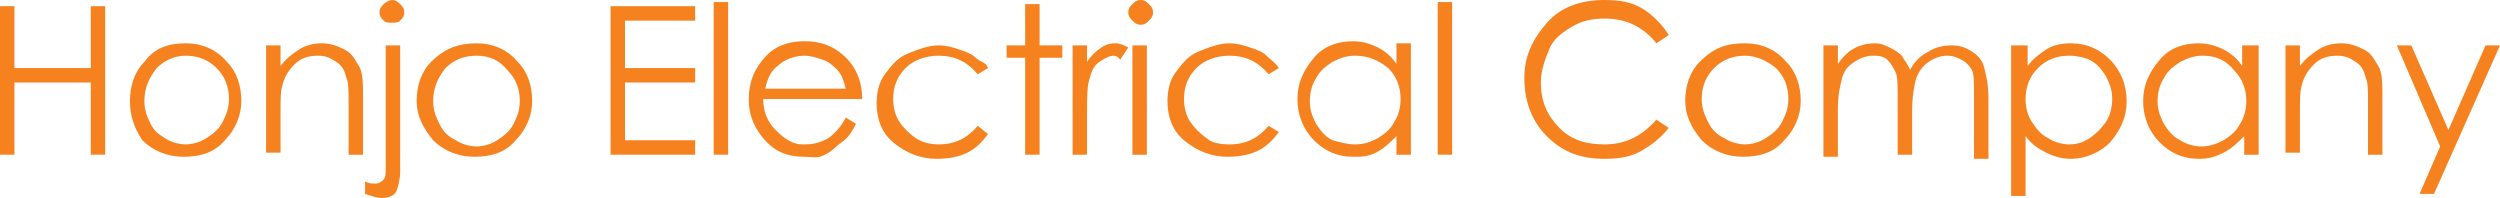
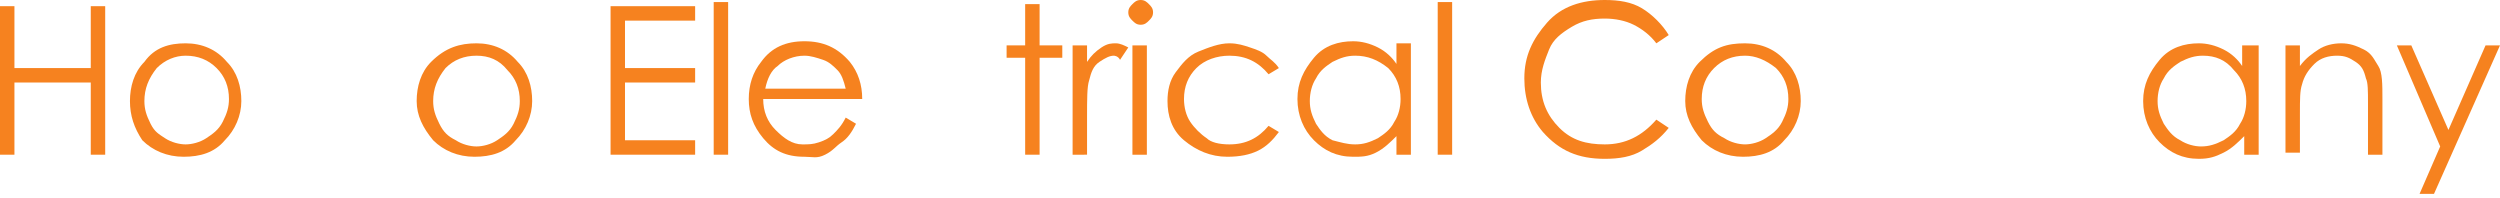
<svg xmlns="http://www.w3.org/2000/svg" version="1.1" id="レイヤー_1" x="0px" y="0px" width="121.2px" height="9.6px" viewBox="0 0 121.2 9.6" style="enable-background:new 0 0 121.2 9.6;" xml:space="preserve">
  <style type="text/css">
	.st0{fill:#F6821F;}
</style>
  <g>
    <path class="st0" d="M0,0.3h0.7v3h3.7v-3h0.7v7.2H4.4V4H0.7v3.5H0V0.3z" />
    <path class="st0" d="M9,2.1c0.8,0,1.5,0.3,2,0.9c0.5,0.5,0.7,1.2,0.7,1.9c0,0.7-0.3,1.4-0.8,1.9c-0.5,0.6-1.2,0.8-2,0.8   c-0.8,0-1.5-0.3-2-0.8C6.5,6.2,6.3,5.6,6.3,4.9c0-0.7,0.2-1.4,0.7-1.9C7.5,2.3,8.2,2.1,9,2.1z M9,2.7C8.5,2.7,8,2.9,7.6,3.3   C7.2,3.8,7,4.3,7,4.9c0,0.4,0.1,0.7,0.3,1.1S7.7,6.5,8,6.7C8.3,6.9,8.7,7,9,7s0.7-0.1,1-0.3s0.6-0.4,0.8-0.8s0.3-0.7,0.3-1.1   c0-0.6-0.2-1.1-0.6-1.5C10.1,2.9,9.6,2.7,9,2.7z" />
-     <path class="st0" d="M12.9,2.2h0.7v1c0.3-0.4,0.6-0.6,0.9-0.8s0.7-0.3,1.1-0.3c0.4,0,0.7,0.1,1.1,0.3s0.5,0.5,0.7,0.8   s0.2,0.9,0.2,1.6v2.7h-0.7V5c0-0.6,0-1-0.1-1.2c-0.1-0.4-0.2-0.6-0.5-0.8s-0.5-0.3-0.9-0.3c-0.4,0-0.8,0.1-1.1,0.4s-0.5,0.6-0.6,1   c-0.1,0.3-0.1,0.7-0.1,1.4v1.9h-0.7V2.2z" />
-     <path class="st0" d="M18.7,2.2h0.7v6.1c0,0.4-0.1,0.8-0.2,1s-0.4,0.3-0.7,0.3c-0.2,0-0.5-0.1-0.8-0.2V8.8c0.2,0.1,0.3,0.1,0.5,0.1   c0.2,0,0.3-0.1,0.4-0.2c0.1-0.1,0.1-0.3,0.1-0.6V2.2z M19,0c0.2,0,0.3,0.1,0.4,0.2s0.2,0.2,0.2,0.4c0,0.2-0.1,0.3-0.2,0.4   S19.2,1.1,19,1.1S18.7,1.1,18.6,1s-0.2-0.2-0.2-0.4c0-0.2,0.1-0.3,0.2-0.4S18.9,0,19,0z" />
    <path class="st0" d="M23.1,2.1c0.8,0,1.5,0.3,2,0.9c0.5,0.5,0.7,1.2,0.7,1.9c0,0.7-0.3,1.4-0.8,1.9c-0.5,0.6-1.2,0.8-2,0.8   c-0.8,0-1.5-0.3-2-0.8c-0.5-0.6-0.8-1.2-0.8-1.9c0-0.7,0.2-1.4,0.7-1.9C21.6,2.3,22.3,2.1,23.1,2.1z M23.1,2.7   c-0.6,0-1.1,0.2-1.5,0.6C21.2,3.8,21,4.3,21,4.9c0,0.4,0.1,0.7,0.3,1.1s0.4,0.6,0.8,0.8c0.3,0.2,0.7,0.3,1,0.3s0.7-0.1,1-0.3   s0.6-0.4,0.8-0.8s0.3-0.7,0.3-1.1c0-0.6-0.2-1.1-0.6-1.5C24.2,2.9,23.7,2.7,23.1,2.7z" />
    <path class="st0" d="M29.6,0.3h4.1V1h-3.4v2.3h3.4V4h-3.4v2.8h3.4v0.7h-4.1V0.3z" />
    <path class="st0" d="M34.6,0.1h0.7v7.4h-0.7V0.1z" />
    <path class="st0" d="M41,5.7L41.5,6c-0.2,0.4-0.4,0.7-0.7,0.9S40.4,7.3,40,7.5S39.4,7.6,39,7.6c-0.9,0-1.5-0.3-2-0.9   s-0.7-1.2-0.7-1.9c0-0.7,0.2-1.3,0.6-1.8c0.5-0.7,1.2-1,2.1-1c0.9,0,1.6,0.3,2.2,1c0.4,0.5,0.6,1.1,0.6,1.8h-4.8   c0,0.6,0.2,1.1,0.6,1.5S38.4,7,38.9,7c0.3,0,0.5,0,0.8-0.1c0.3-0.1,0.5-0.2,0.7-0.4C40.6,6.3,40.8,6.1,41,5.7z M41,4.3   c-0.1-0.4-0.2-0.7-0.4-0.9S40.2,3,39.9,2.9c-0.3-0.1-0.6-0.2-0.9-0.2c-0.5,0-1,0.2-1.3,0.5c-0.3,0.2-0.5,0.6-0.6,1.1H41z" />
-     <path class="st0" d="M47.9,3.3l-0.5,0.3c-0.5-0.6-1.1-0.9-1.9-0.9c-0.6,0-1.2,0.2-1.6,0.6c-0.4,0.4-0.6,0.9-0.6,1.5   c0,0.4,0.1,0.8,0.3,1.1c0.2,0.3,0.5,0.6,0.8,0.8C44.7,6.9,45.1,7,45.5,7c0.8,0,1.4-0.3,1.9-0.9l0.5,0.4c-0.3,0.4-0.6,0.7-1,0.9   c-0.4,0.2-0.9,0.3-1.5,0.3c-0.8,0-1.5-0.3-2.1-0.8s-0.8-1.2-0.8-1.9c0-0.5,0.1-1,0.4-1.4s0.6-0.8,1.1-1s1-0.4,1.5-0.4   c0.4,0,0.7,0.1,1,0.2s0.6,0.2,0.8,0.4S47.8,3,47.9,3.3z" />
    <path class="st0" d="M49.7,0.2h0.7v2h1.1v0.6h-1.1v4.7h-0.7V2.8h-0.9V2.2h0.9V0.2z" />
    <path class="st0" d="M52,2.2h0.7V3c0.2-0.3,0.4-0.5,0.7-0.7s0.5-0.2,0.7-0.2c0.2,0,0.4,0.1,0.6,0.2l-0.4,0.6   C54.2,2.7,54,2.7,54,2.7c-0.2,0-0.4,0.1-0.7,0.3s-0.4,0.5-0.5,0.9c-0.1,0.3-0.1,0.9-0.1,1.8v1.8H52V2.2z" />
    <path class="st0" d="M55.3,0c0.2,0,0.3,0.1,0.4,0.2c0.1,0.1,0.2,0.2,0.2,0.4c0,0.2-0.1,0.3-0.2,0.4c-0.1,0.1-0.2,0.2-0.4,0.2   c-0.2,0-0.3-0.1-0.4-0.2c-0.1-0.1-0.2-0.2-0.2-0.4c0-0.2,0.1-0.3,0.2-0.4C55,0.1,55.1,0,55.3,0z M54.9,2.2h0.7v5.3h-0.7V2.2z" />
    <path class="st0" d="M62,3.3l-0.5,0.3C61,3,60.4,2.7,59.6,2.7c-0.6,0-1.2,0.2-1.6,0.6c-0.4,0.4-0.6,0.9-0.6,1.5   c0,0.4,0.1,0.8,0.3,1.1c0.2,0.3,0.5,0.6,0.8,0.8C58.7,6.9,59.1,7,59.6,7c0.8,0,1.4-0.3,1.9-0.9L62,6.4c-0.3,0.4-0.6,0.7-1,0.9   c-0.4,0.2-0.9,0.3-1.5,0.3c-0.8,0-1.5-0.3-2.1-0.8s-0.8-1.2-0.8-1.9c0-0.5,0.1-1,0.4-1.4s0.6-0.8,1.1-1s1-0.4,1.5-0.4   c0.4,0,0.7,0.1,1,0.2s0.6,0.2,0.8,0.4S61.8,3,62,3.3z" />
    <path class="st0" d="M68.4,2.2v5.3h-0.7V6.6c-0.3,0.3-0.6,0.6-1,0.8S66,7.6,65.6,7.6c-0.8,0-1.4-0.3-1.9-0.8s-0.8-1.2-0.8-2   c0-0.8,0.3-1.4,0.8-2s1.2-0.8,1.9-0.8c0.4,0,0.8,0.1,1.2,0.3s0.7,0.5,0.9,0.8v-1H68.4z M65.7,2.7c-0.4,0-0.7,0.1-1.1,0.3   c-0.3,0.2-0.6,0.4-0.8,0.8c-0.2,0.3-0.3,0.7-0.3,1.1c0,0.4,0.1,0.7,0.3,1.1c0.2,0.3,0.4,0.6,0.8,0.8C65,6.9,65.3,7,65.7,7   c0.4,0,0.7-0.1,1.1-0.3c0.3-0.2,0.6-0.4,0.8-0.8c0.2-0.3,0.3-0.7,0.3-1.1c0-0.6-0.2-1.1-0.6-1.5C66.8,2.9,66.3,2.7,65.7,2.7z" />
    <path class="st0" d="M69.7,0.1h0.7v7.4h-0.7V0.1z" />
    <path class="st0" d="M80.9,1.7l-0.6,0.4c-0.3-0.4-0.7-0.7-1.1-0.9s-0.9-0.3-1.4-0.3c-0.6,0-1.1,0.1-1.6,0.4s-0.9,0.6-1.1,1.1   s-0.4,1-0.4,1.6c0,0.9,0.3,1.6,0.9,2.2S76.9,7,77.8,7c1,0,1.8-0.4,2.5-1.2l0.6,0.4c-0.4,0.5-0.8,0.8-1.3,1.1s-1.1,0.4-1.8,0.4   c-1.3,0-2.2-0.4-3-1.3c-0.6-0.7-0.9-1.6-0.9-2.6c0-1.1,0.4-1.9,1.1-2.7s1.7-1.1,2.8-1.1c0.7,0,1.3,0.1,1.8,0.4S80.6,1.2,80.9,1.7z" />
    <path class="st0" d="M84.6,2.1c0.8,0,1.5,0.3,2,0.9c0.5,0.5,0.7,1.2,0.7,1.9c0,0.7-0.3,1.4-0.8,1.9c-0.5,0.6-1.2,0.8-2,0.8   c-0.8,0-1.5-0.3-2-0.8c-0.5-0.6-0.8-1.2-0.8-1.9c0-0.7,0.2-1.4,0.7-1.9C83.1,2.3,83.7,2.1,84.6,2.1z M84.6,2.7   c-0.6,0-1.1,0.2-1.5,0.6c-0.4,0.4-0.6,0.9-0.6,1.5c0,0.4,0.1,0.7,0.3,1.1s0.4,0.6,0.8,0.8c0.3,0.2,0.7,0.3,1,0.3s0.7-0.1,1-0.3   s0.6-0.4,0.8-0.8s0.3-0.7,0.3-1.1c0-0.6-0.2-1.1-0.6-1.5C85.6,2.9,85.1,2.7,84.6,2.7z" />
-     <path class="st0" d="M88.4,2.2h0.7v0.9c0.2-0.3,0.5-0.6,0.7-0.7c0.3-0.2,0.7-0.3,1.1-0.3c0.3,0,0.5,0.1,0.7,0.2s0.4,0.2,0.6,0.4   c0.1,0.2,0.3,0.4,0.4,0.7c0.2-0.4,0.5-0.7,0.9-0.9c0.3-0.2,0.7-0.3,1.1-0.3c0.4,0,0.7,0.1,1,0.3s0.5,0.4,0.6,0.8s0.2,0.8,0.2,1.5   v2.9h-0.7V4.6c0-0.6,0-1-0.1-1.2S95.3,3,95.1,2.9s-0.4-0.2-0.7-0.2c-0.3,0-0.6,0.1-0.9,0.3c-0.3,0.2-0.5,0.5-0.6,0.8   s-0.2,0.9-0.2,1.6v2.1H92V4.8c0-0.6,0-1.1-0.1-1.3s-0.2-0.4-0.4-0.6S91,2.7,90.8,2.7c-0.3,0-0.6,0.1-0.9,0.3s-0.5,0.4-0.6,0.8   s-0.2,0.8-0.2,1.5v2.3h-0.7V2.2z" />
-     <path class="st0" d="M97.6,2.2h0.7v1c0.3-0.4,0.6-0.6,0.9-0.8s0.7-0.3,1.2-0.3c0.8,0,1.4,0.3,1.9,0.8c0.5,0.5,0.8,1.2,0.8,2   c0,0.8-0.3,1.4-0.8,2c-0.5,0.5-1.2,0.8-1.9,0.8c-0.4,0-0.8-0.1-1.2-0.3s-0.7-0.4-1-0.8v2.9h-0.7V2.2z M100.3,2.7   c-0.6,0-1.1,0.2-1.5,0.6c-0.4,0.4-0.6,0.9-0.6,1.5c0,0.4,0.1,0.8,0.3,1.1c0.2,0.3,0.4,0.6,0.8,0.8C99.6,6.9,100,7,100.3,7   c0.4,0,0.7-0.1,1-0.3c0.3-0.2,0.6-0.5,0.8-0.8c0.2-0.3,0.3-0.7,0.3-1.1c0-0.4-0.1-0.7-0.3-1.1c-0.2-0.3-0.4-0.6-0.8-0.8   C101.1,2.8,100.7,2.7,100.3,2.7z" />
    <path class="st0" d="M109.5,2.2v5.3h-0.7V6.6c-0.3,0.3-0.6,0.6-1,0.8s-0.7,0.3-1.2,0.3c-0.8,0-1.4-0.3-1.9-0.8s-0.8-1.2-0.8-2   c0-0.8,0.3-1.4,0.8-2s1.2-0.8,1.9-0.8c0.4,0,0.8,0.1,1.2,0.3s0.7,0.5,0.9,0.8v-1H109.5z M106.8,2.7c-0.4,0-0.7,0.1-1.1,0.3   c-0.3,0.2-0.6,0.4-0.8,0.8c-0.2,0.3-0.3,0.7-0.3,1.1c0,0.4,0.1,0.7,0.3,1.1c0.2,0.3,0.4,0.6,0.8,0.8c0.3,0.2,0.7,0.3,1,0.3   c0.4,0,0.7-0.1,1.1-0.3c0.3-0.2,0.6-0.4,0.8-0.8c0.2-0.3,0.3-0.7,0.3-1.1c0-0.6-0.2-1.1-0.6-1.5C107.9,2.9,107.4,2.7,106.8,2.7z" />
    <path class="st0" d="M110.8,2.2h0.7v1c0.3-0.4,0.6-0.6,0.9-0.8s0.7-0.3,1.1-0.3c0.4,0,0.7,0.1,1.1,0.3s0.5,0.5,0.7,0.8   s0.2,0.9,0.2,1.6v2.7h-0.7V5c0-0.6,0-1-0.1-1.2c-0.1-0.4-0.2-0.6-0.5-0.8s-0.5-0.3-0.9-0.3c-0.4,0-0.8,0.1-1.1,0.4s-0.5,0.6-0.6,1   c-0.1,0.3-0.1,0.7-0.1,1.4v1.9h-0.7V2.2z" />
    <path class="st0" d="M116.2,2.2h0.7l1.8,4.1l1.8-4.1h0.7L118,9.4h-0.7l1-2.3L116.2,2.2z" />
  </g>
</svg>